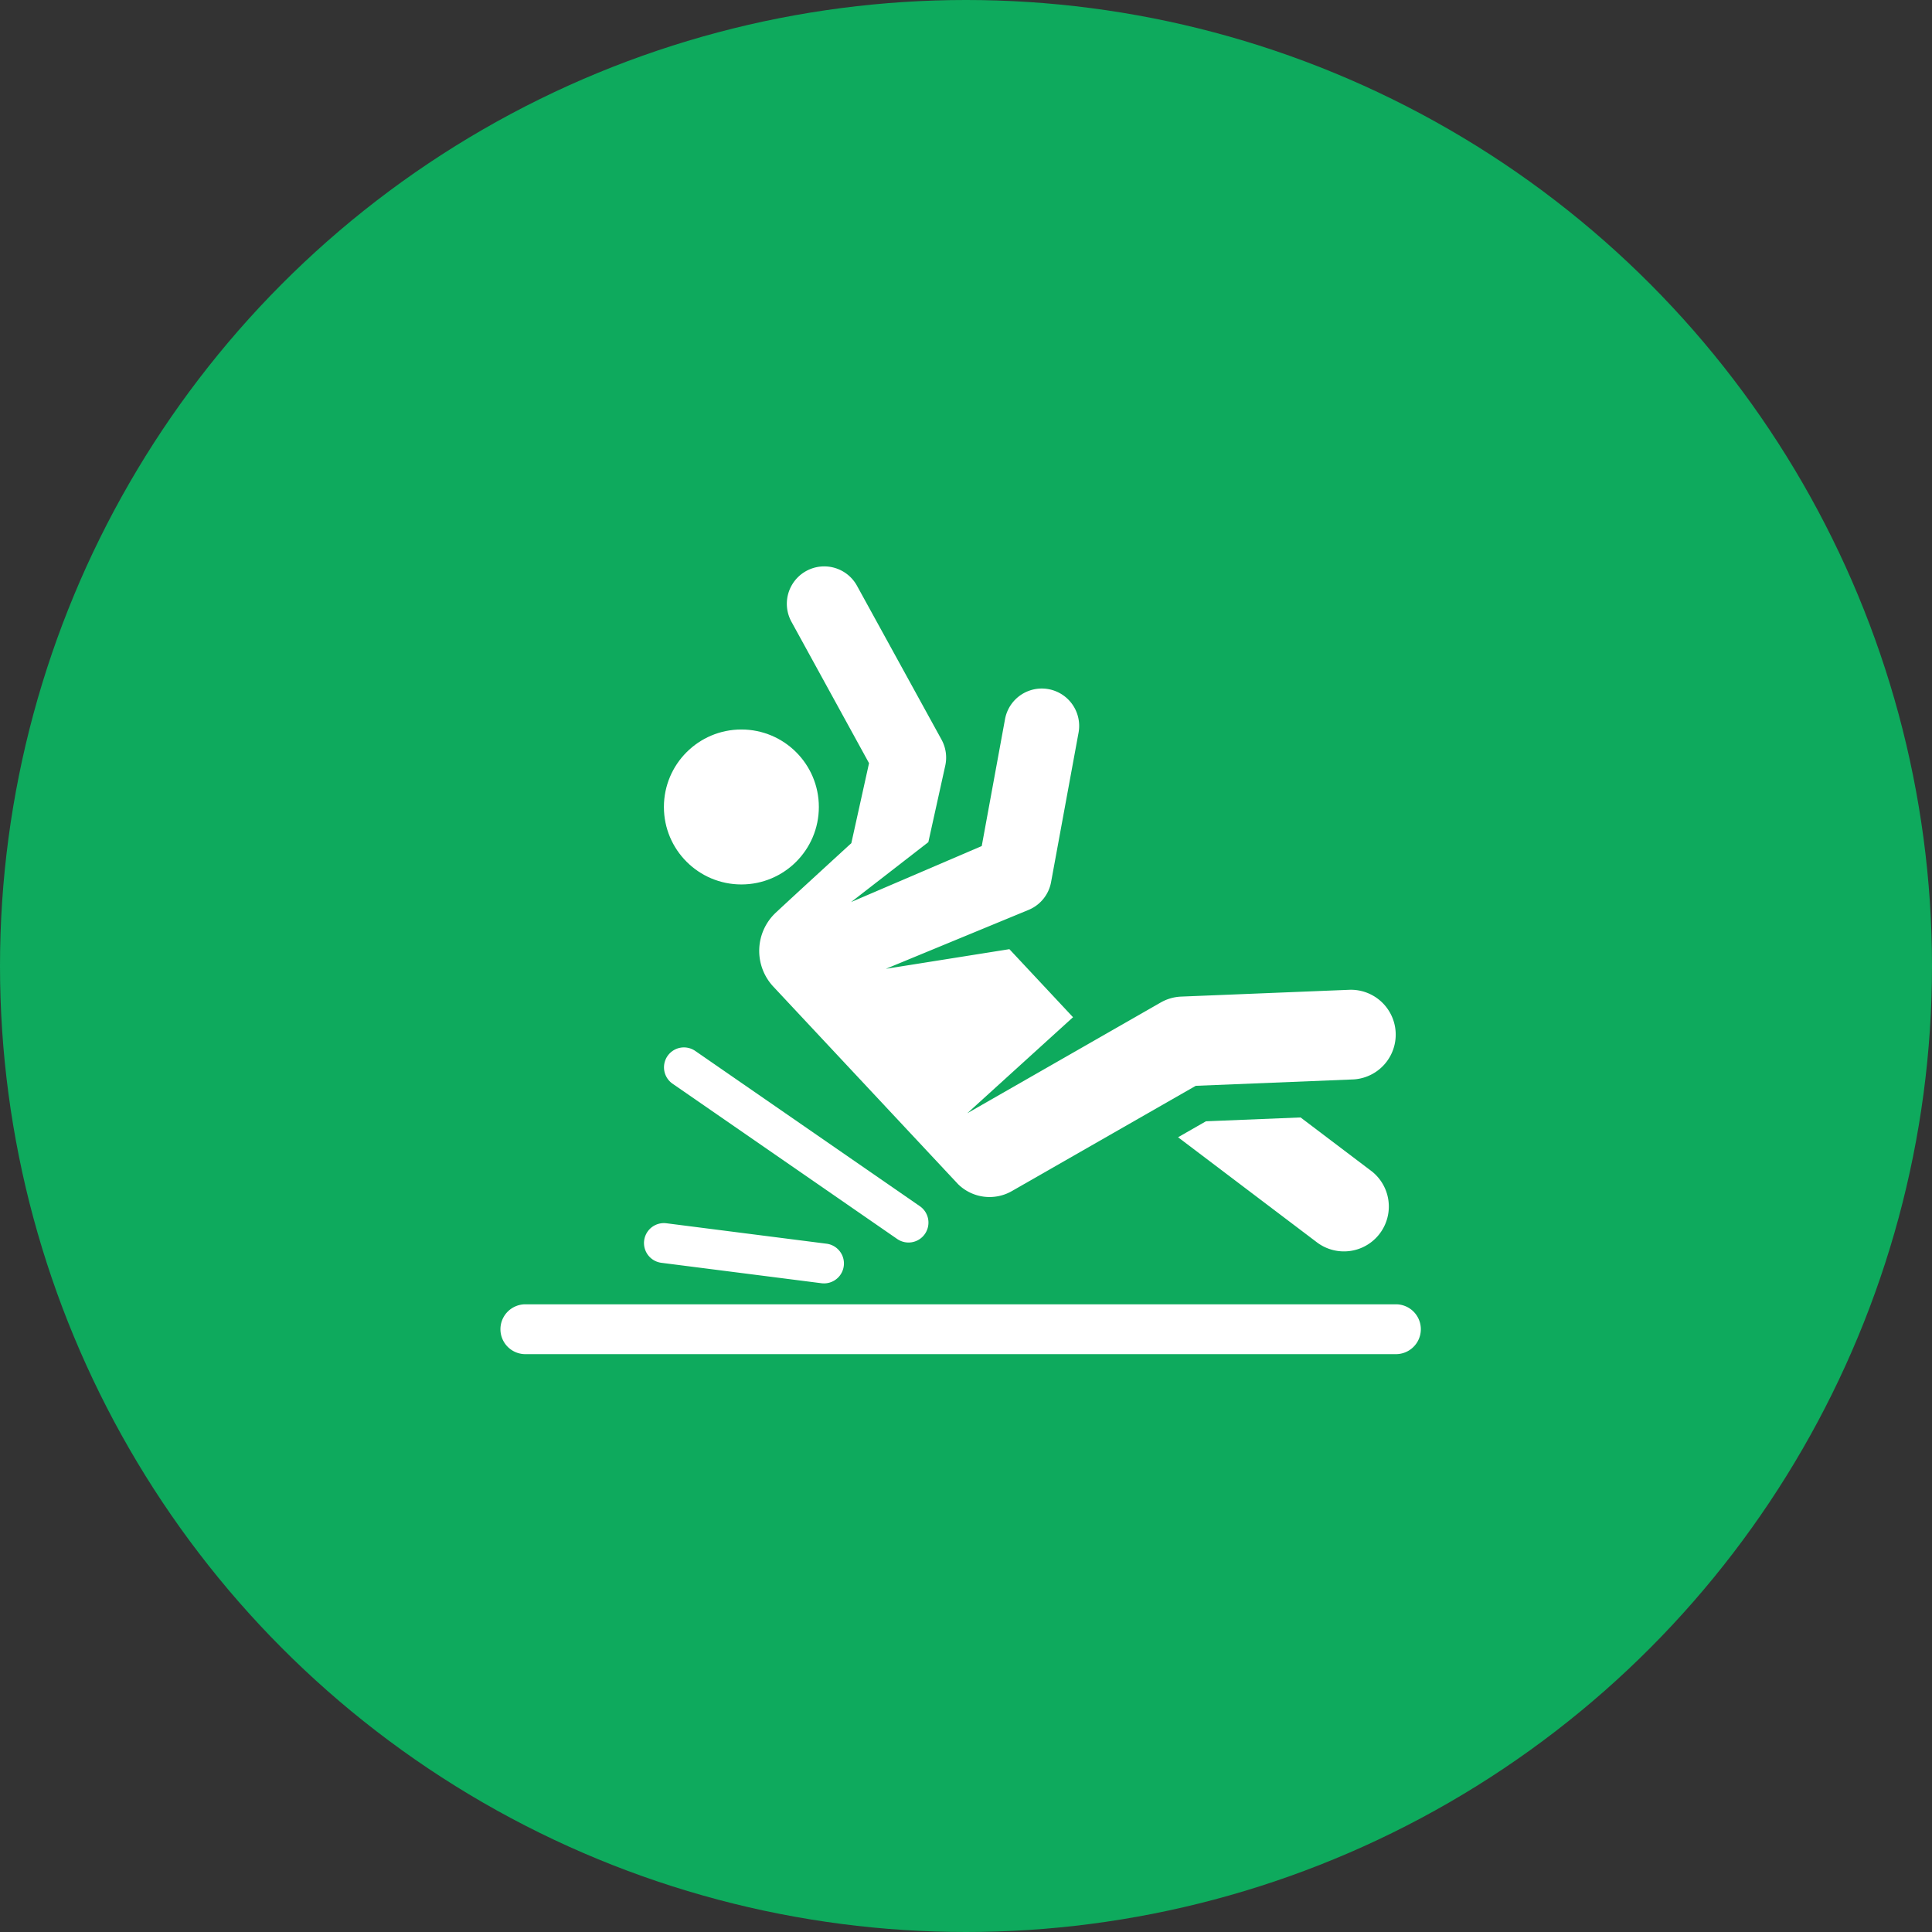
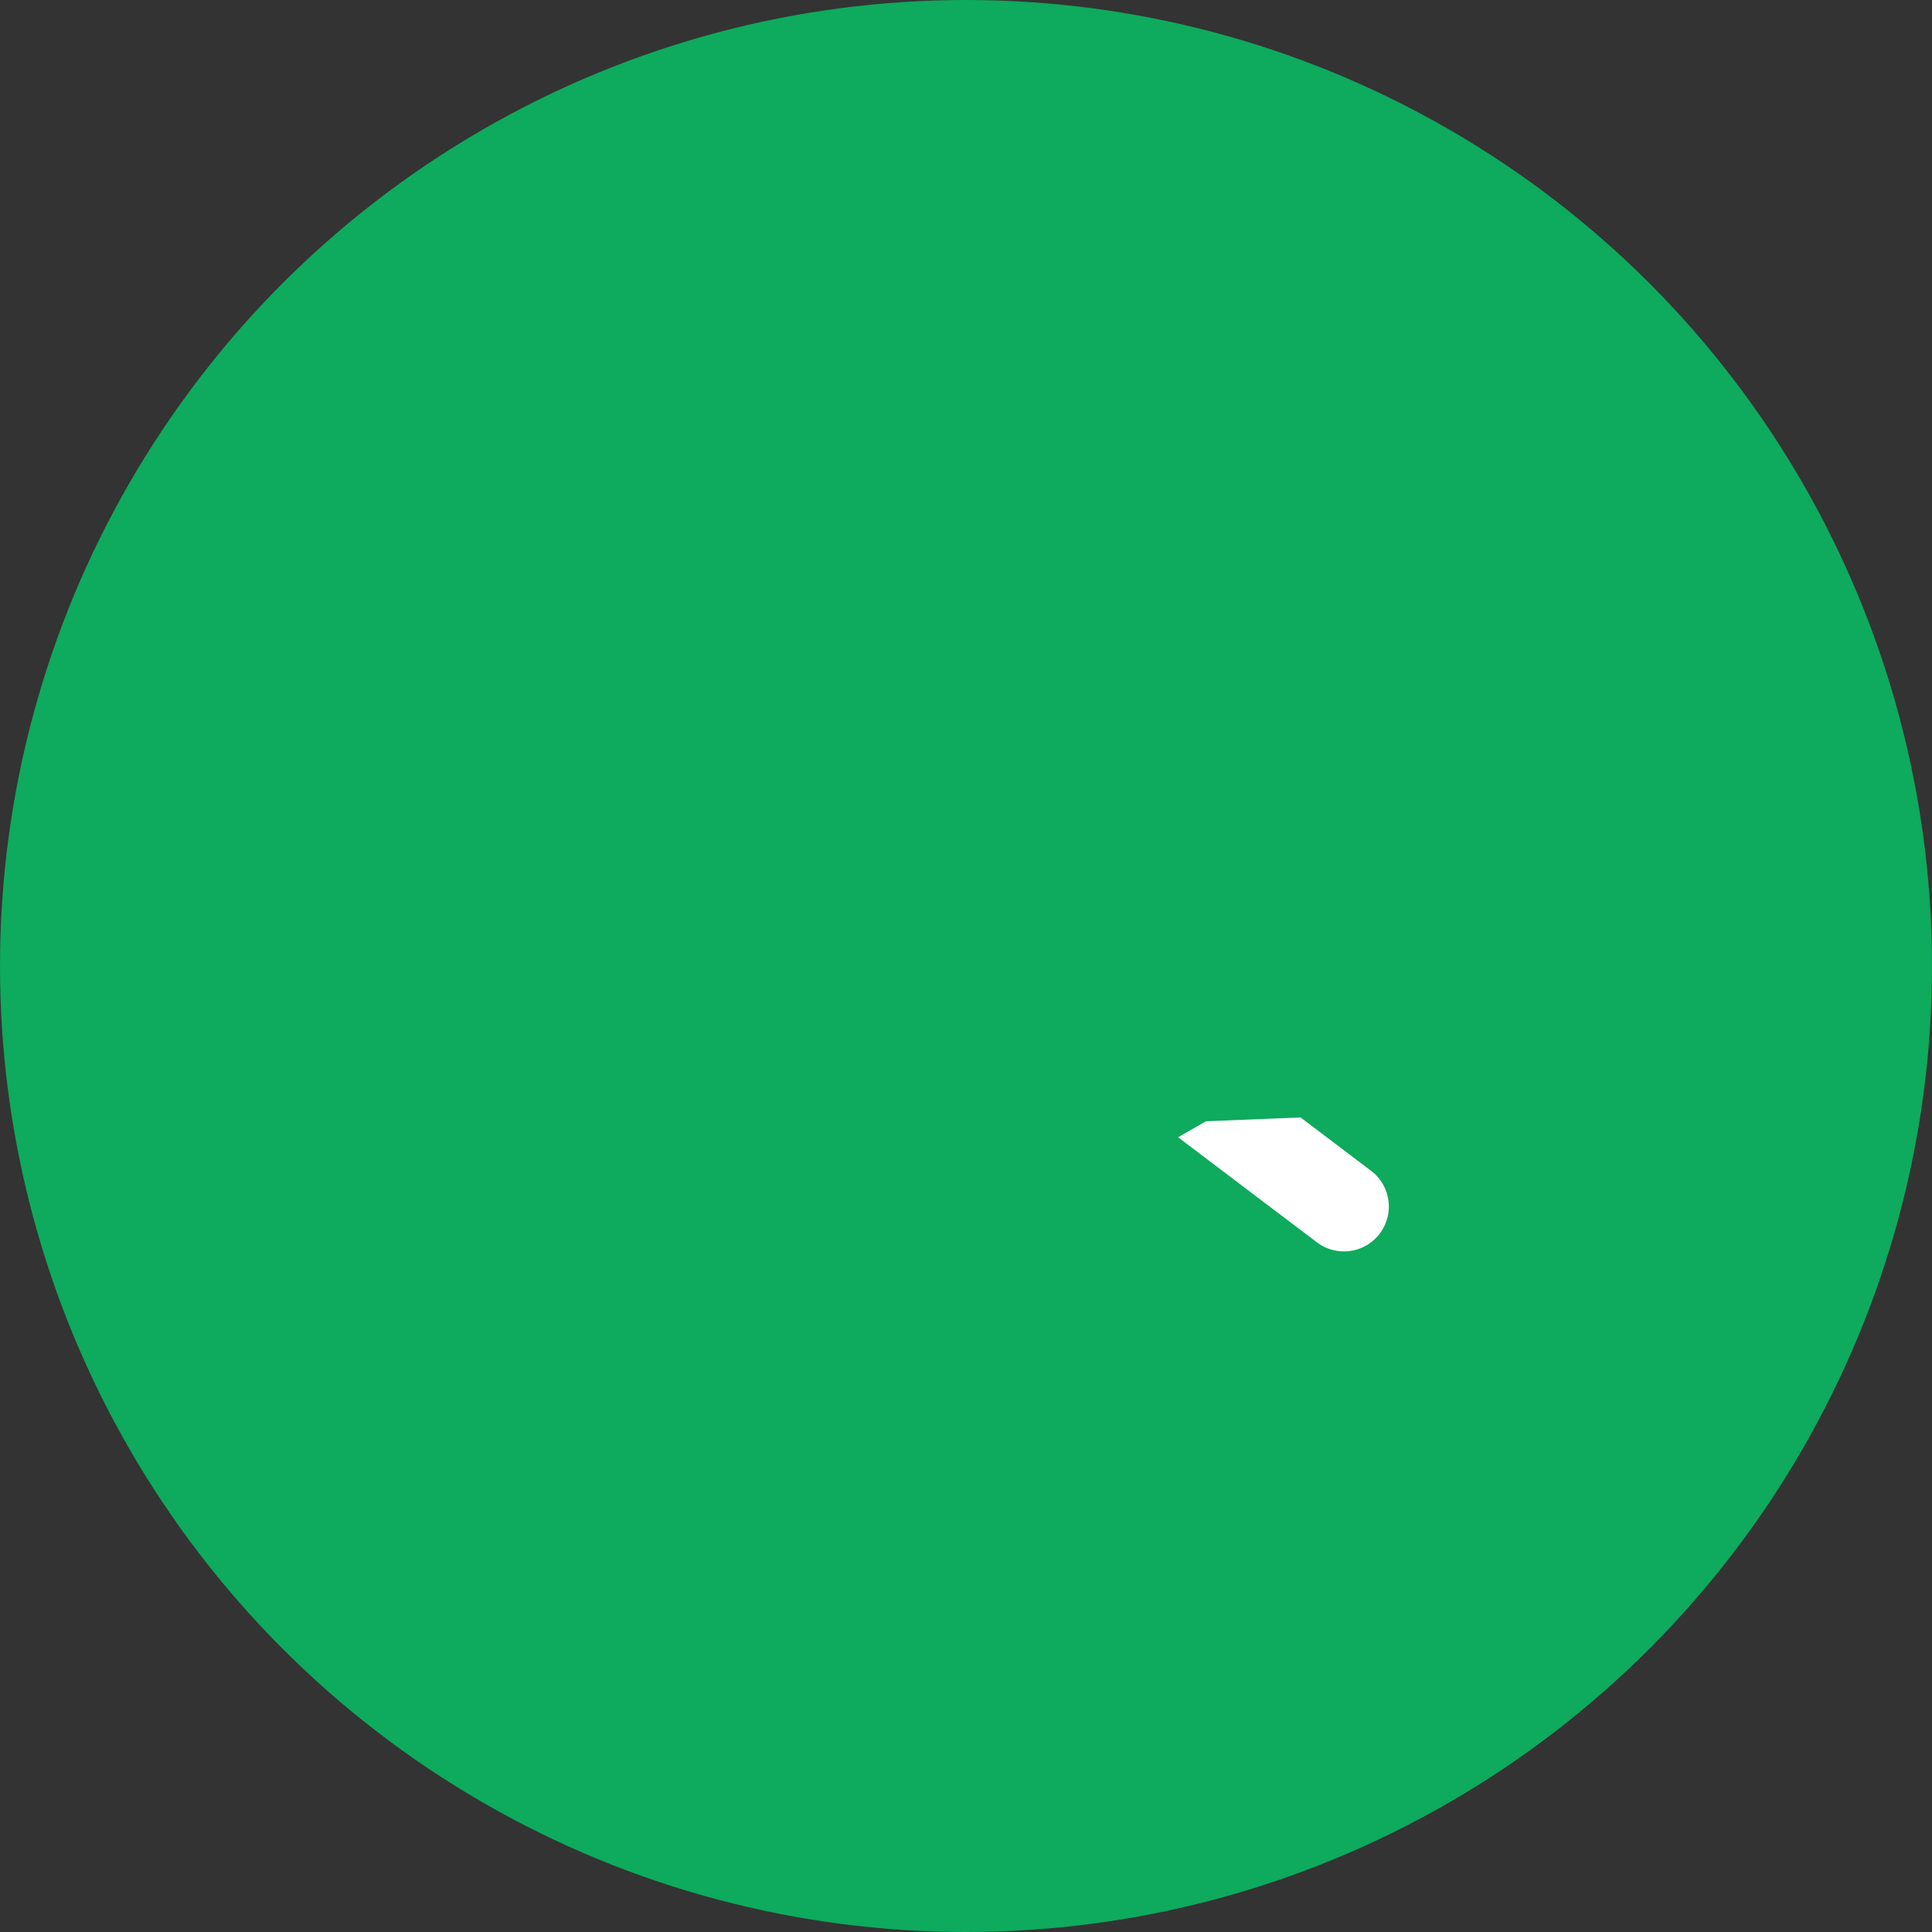
<svg xmlns="http://www.w3.org/2000/svg" width="80" height="80" viewBox="0 0 80 80">
  <rect x="0" y="0" width="80" height="80" fill="#333333" stroke="none" />
  <defs>
    <style>.a{fill:#0eaa5d;}.b{fill:#fff;}</style>
  </defs>
  <g transform="translate(-1330 -1011)">
    <circle class="a" cx="40" cy="40" r="40" transform="translate(1330 1011)" />
    <g transform="translate(1350.69 1034.448)">
      <g transform="translate(0 0)">
        <path class="b" d="M348.385,312.4l-2.938-2.224-3.918.159-1.155.661,5.769,4.366a1.858,1.858,0,0,0,2.242-2.963Z" transform="translate(-312.283 -287.353)" />
-         <circle class="b" cx="3.208" cy="3.208" r="3.208" transform="translate(6.801 6.759)" />
-         <path class="b" d="M134.765,41.786l-.733,3.312s-2.318,2.121-3.129,2.879a2.167,2.167,0,0,0-.1,3.063l7.646,8.176v0a1.859,1.859,0,0,0,2.229.29l7.616-4.36,6.539-.265a1.858,1.858,0,0,0-.15-3.712l-6.992.283a1.858,1.858,0,0,0-.848.244l-8.01,4.586h0l4.379-3.976-2.635-2.818-5.114.813,5.927-2.447h0a1.548,1.548,0,0,0,.913-1.144l.57-3.1.57-3.1a1.548,1.548,0,0,0-3.045-.559h0l-.966,5.267h0l-5.411,2.32,3.2-2.482.7-3.166a1.548,1.548,0,0,0-.155-1.08l-3.5-6.37a1.548,1.548,0,0,0-2.713,1.492Z" transform="translate(-119.47 -33.633)" />
-         <path class="b" d="M37.144,403.938H1.032a1.032,1.032,0,0,0,0,2.063H37.144a1.032,1.032,0,0,0,0-2.063Z" transform="translate(0 -373.377)" />
-         <path class="b" d="M83.734,275.179a.825.825,0,0,0-.938,1.358l9.3,6.429a.825.825,0,0,0,.938-1.358Z" transform="translate(-75.635 -255.11)" />
-         <path class="b" d="M73.131,364.822l6.629.846a.825.825,0,1,0,.209-1.637l-6.629-.846a.825.825,0,0,0-.209,1.637Z" transform="translate(-66.434 -335.98)" />
      </g>
    </g>
  </g>
</svg>